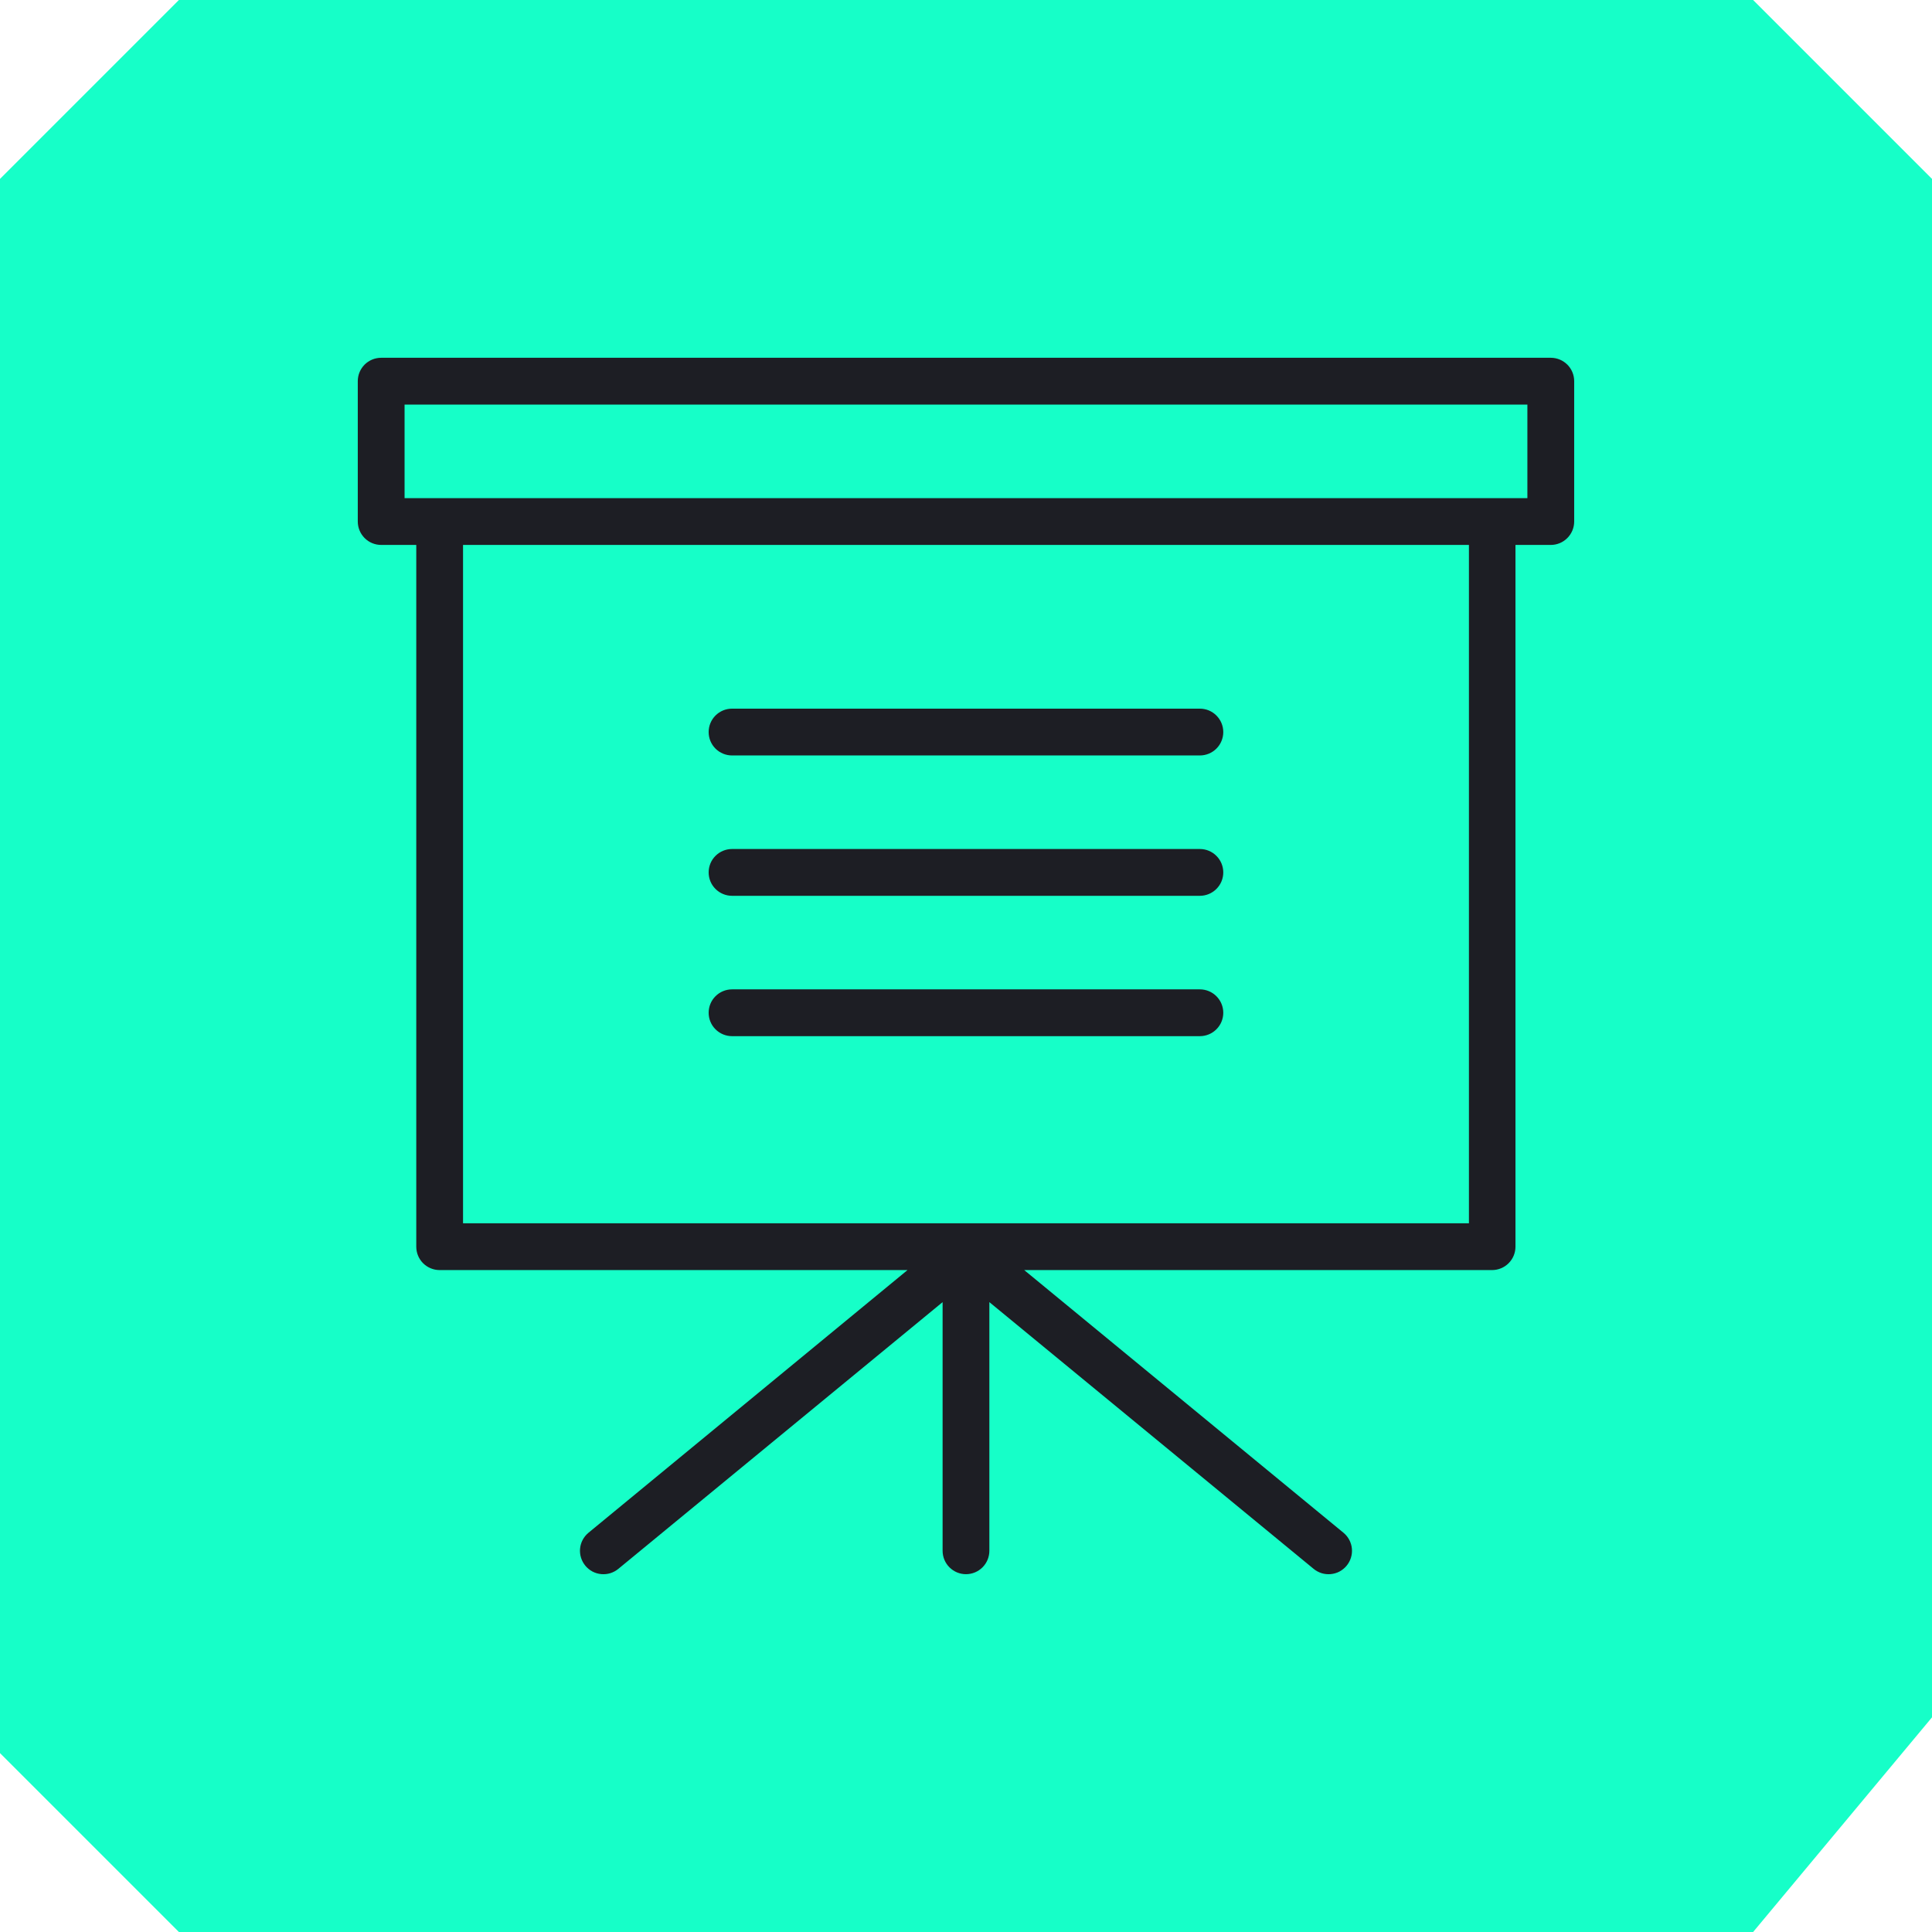
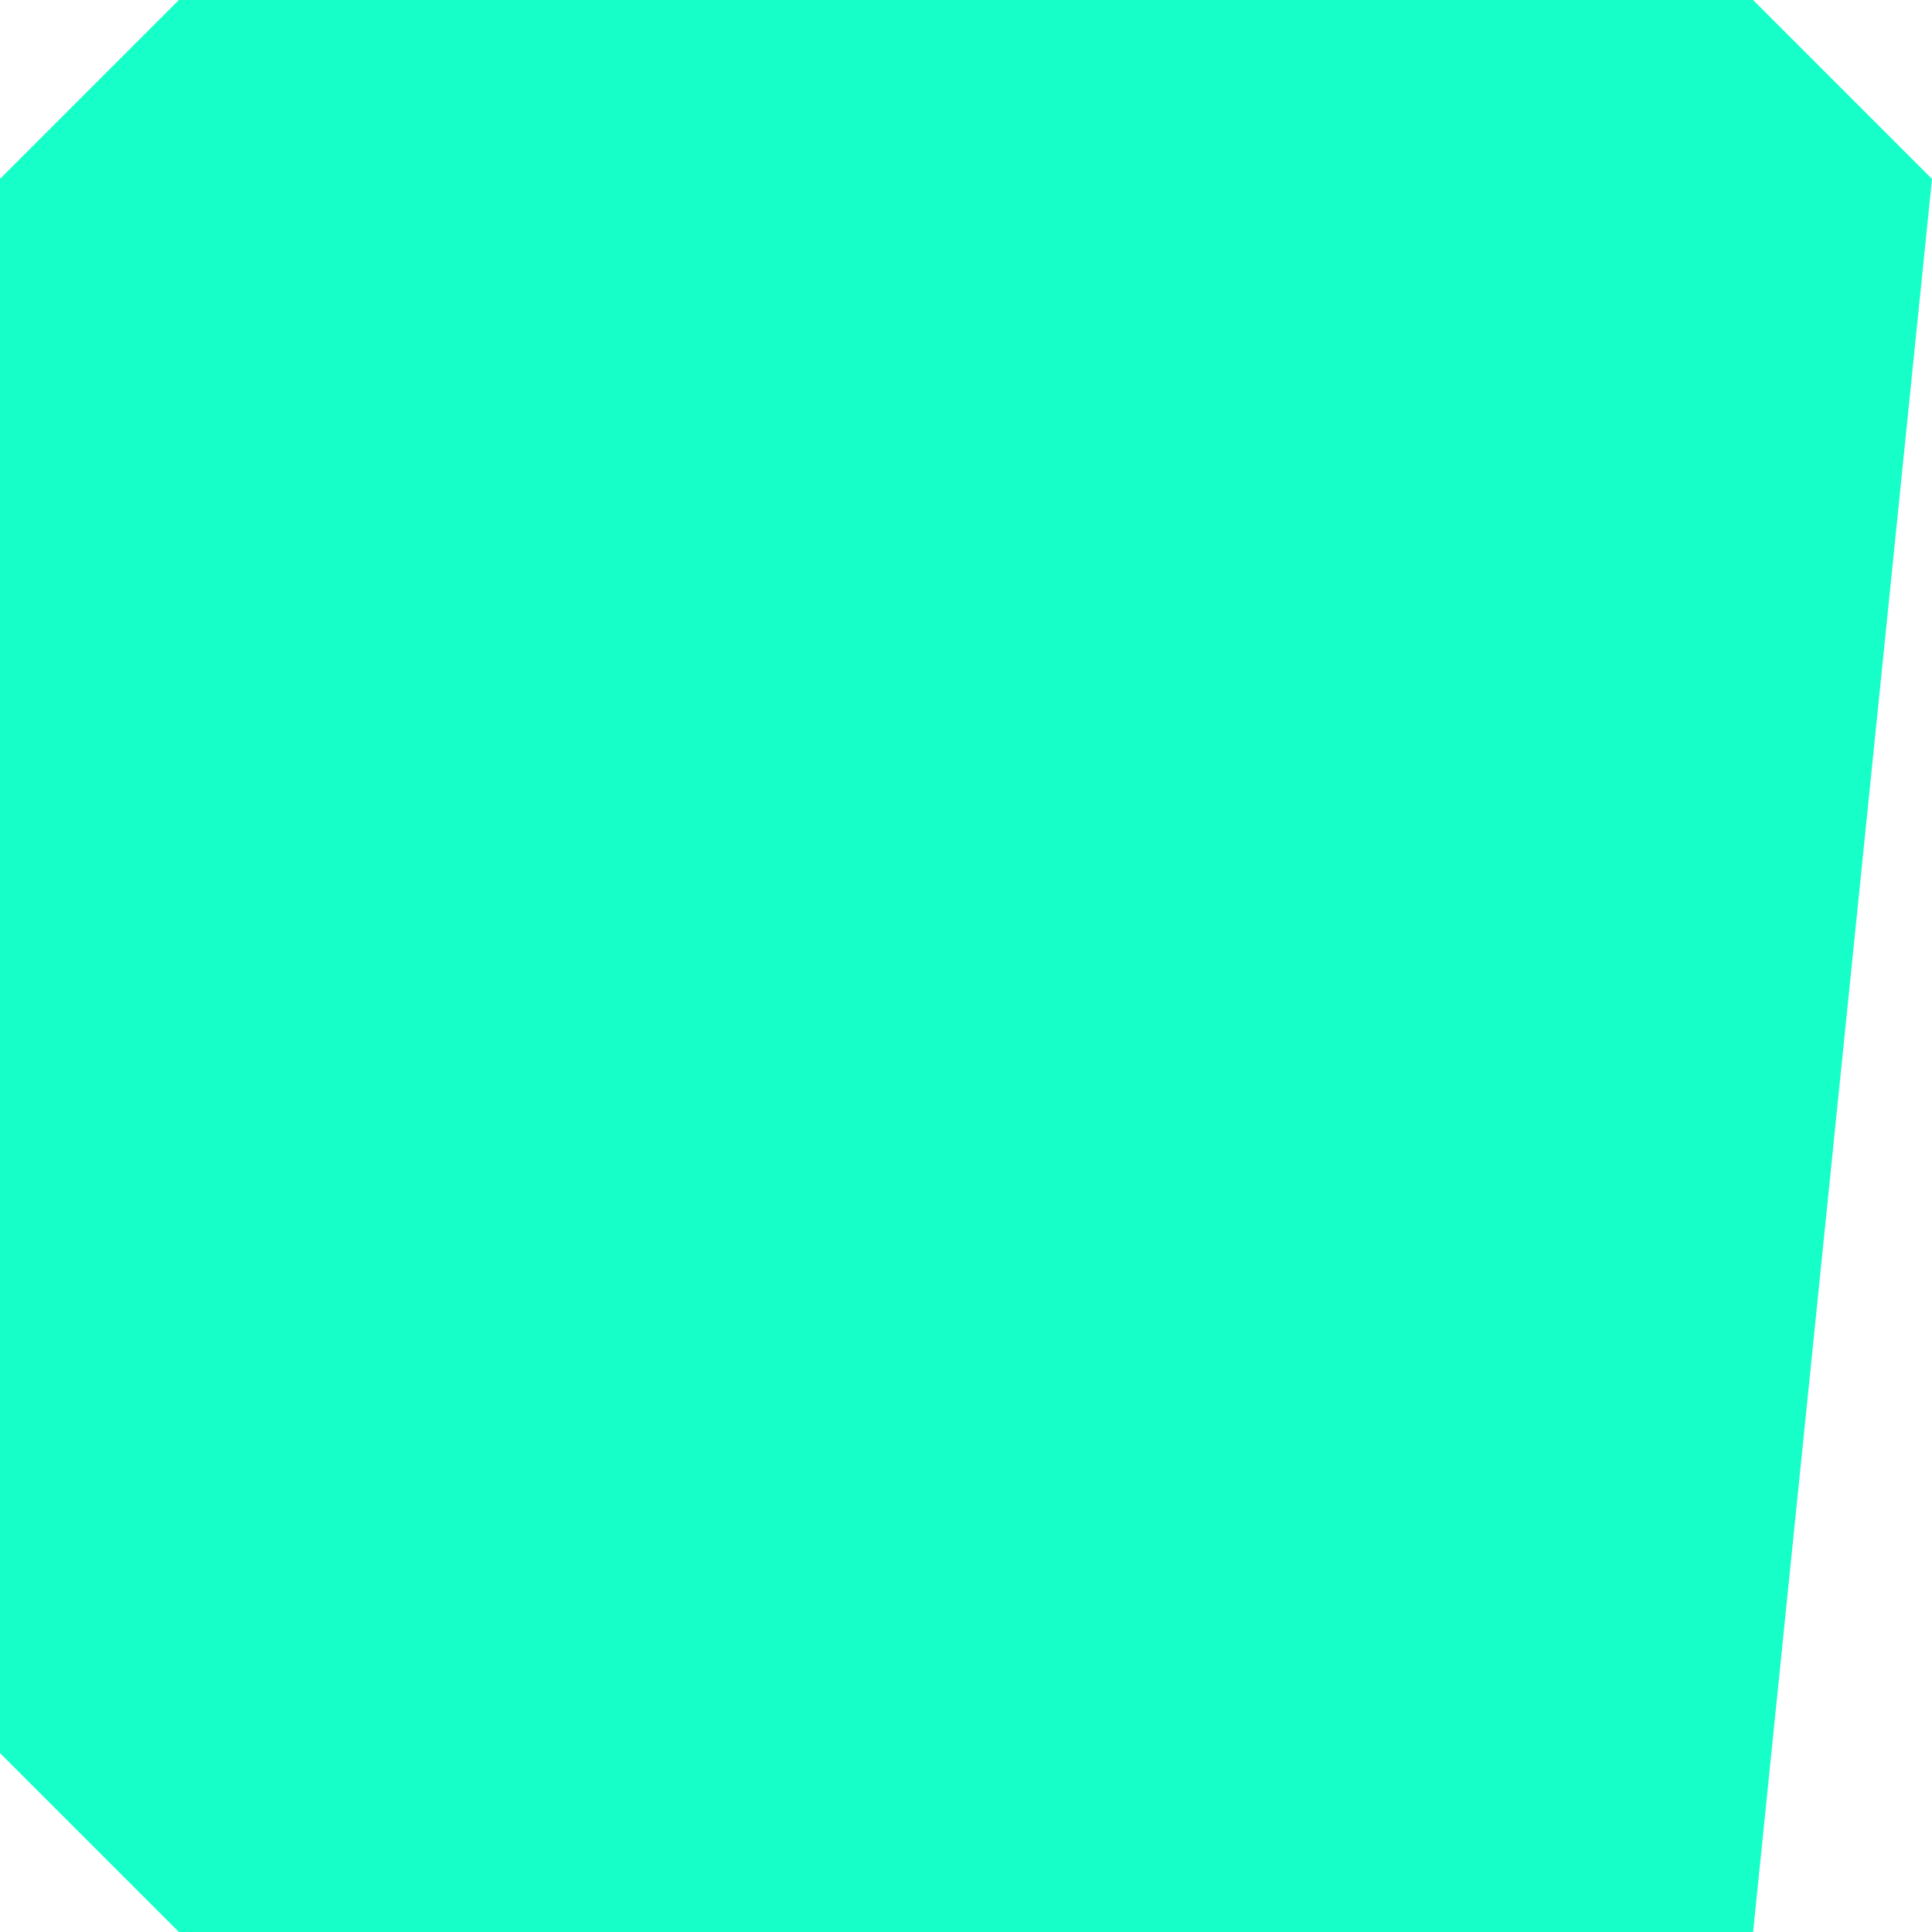
<svg xmlns="http://www.w3.org/2000/svg" width="54" height="54" viewBox="0 0 54 54" fill="none">
-   <path d="M0 5L5 0H49L54 5V48L49 54H5L0 49V5Z" fill="#16FFC8" />
+   <path d="M0 5L5 0H49L54 5L49 54H5L0 49V5Z" fill="#16FFC8" />
  <g clip-path="url(#clip0_221_411)">
-     <path d="M43.345 10H10.654C10.48 10 10.314 10.069 10.191 10.191C10.069 10.314 10 10.48 10 10.654V14.577C10 14.75 10.069 14.916 10.191 15.039C10.314 15.162 10.48 15.231 10.654 15.231H11.635V34.845C11.635 35.019 11.703 35.185 11.826 35.308C11.949 35.43 12.115 35.499 12.288 35.499H25.365L16.447 42.842C16.381 42.897 16.326 42.964 16.286 43.04C16.245 43.116 16.221 43.199 16.213 43.285C16.205 43.37 16.214 43.457 16.24 43.539C16.265 43.621 16.307 43.697 16.362 43.764C16.417 43.83 16.484 43.884 16.56 43.925C16.636 43.965 16.719 43.989 16.805 43.997C16.891 44.005 16.977 43.996 17.059 43.971C17.141 43.945 17.218 43.904 17.284 43.849L26.346 36.395V43.345C26.346 43.518 26.415 43.685 26.537 43.807C26.66 43.93 26.826 43.999 26.999 43.999C27.173 43.999 27.339 43.93 27.462 43.807C27.584 43.685 27.653 43.518 27.653 43.345V36.395L36.715 43.849C36.781 43.904 36.858 43.945 36.94 43.971C37.022 43.996 37.108 44.005 37.194 43.997C37.279 43.989 37.363 43.965 37.439 43.925C37.515 43.884 37.582 43.83 37.637 43.764C37.692 43.697 37.734 43.621 37.759 43.539C37.785 43.457 37.794 43.37 37.786 43.285C37.778 43.199 37.753 43.116 37.713 43.04C37.673 42.964 37.618 42.897 37.552 42.842L28.627 35.499H41.704C41.877 35.499 42.044 35.43 42.166 35.308C42.289 35.185 42.358 35.019 42.358 34.845V15.231H43.345C43.518 15.231 43.685 15.162 43.807 15.039C43.93 14.916 43.999 14.75 43.999 14.577V10.654C43.999 10.48 43.93 10.314 43.807 10.191C43.685 10.069 43.518 10 43.345 10ZM41.057 34.191H12.942V15.231H41.057V34.191ZM42.691 13.923H11.308V11.308H42.691V13.923Z" fill="#1D1E24" />
    <path d="M33.537 21.115H20.46C20.287 21.115 20.121 21.046 19.998 20.924C19.875 20.801 19.807 20.635 19.807 20.461C19.807 20.288 19.875 20.122 19.998 19.999C20.121 19.876 20.287 19.807 20.46 19.807H33.537C33.71 19.807 33.877 19.876 33.999 19.999C34.122 20.122 34.191 20.288 34.191 20.461C34.191 20.635 34.122 20.801 33.999 20.924C33.877 21.046 33.71 21.115 33.537 21.115ZM33.537 25.038H20.46C20.287 25.038 20.121 24.969 19.998 24.846C19.875 24.724 19.807 24.558 19.807 24.384C19.807 24.211 19.875 24.044 19.998 23.922C20.121 23.799 20.287 23.73 20.46 23.73H33.537C33.71 23.73 33.877 23.799 33.999 23.922C34.122 24.044 34.191 24.211 34.191 24.384C34.191 24.558 34.122 24.724 33.999 24.846C33.877 24.969 33.71 25.038 33.537 25.038ZM33.537 28.961H20.46C20.287 28.961 20.121 28.892 19.998 28.769C19.875 28.647 19.807 28.48 19.807 28.307C19.807 28.134 19.875 27.967 19.998 27.845C20.121 27.722 20.287 27.653 20.46 27.653H33.537C33.71 27.653 33.877 27.722 33.999 27.845C34.122 27.967 34.191 28.134 34.191 28.307C34.191 28.48 34.122 28.647 33.999 28.769C33.877 28.892 33.71 28.961 33.537 28.961Z" fill="#1D1E24" />
  </g>
  <defs>
    <clipPath id="clip0_221_411">
-       <rect width="34" height="34" fill="white" transform="translate(10 10)" />
-     </clipPath>
+       </clipPath>
  </defs>
</svg>